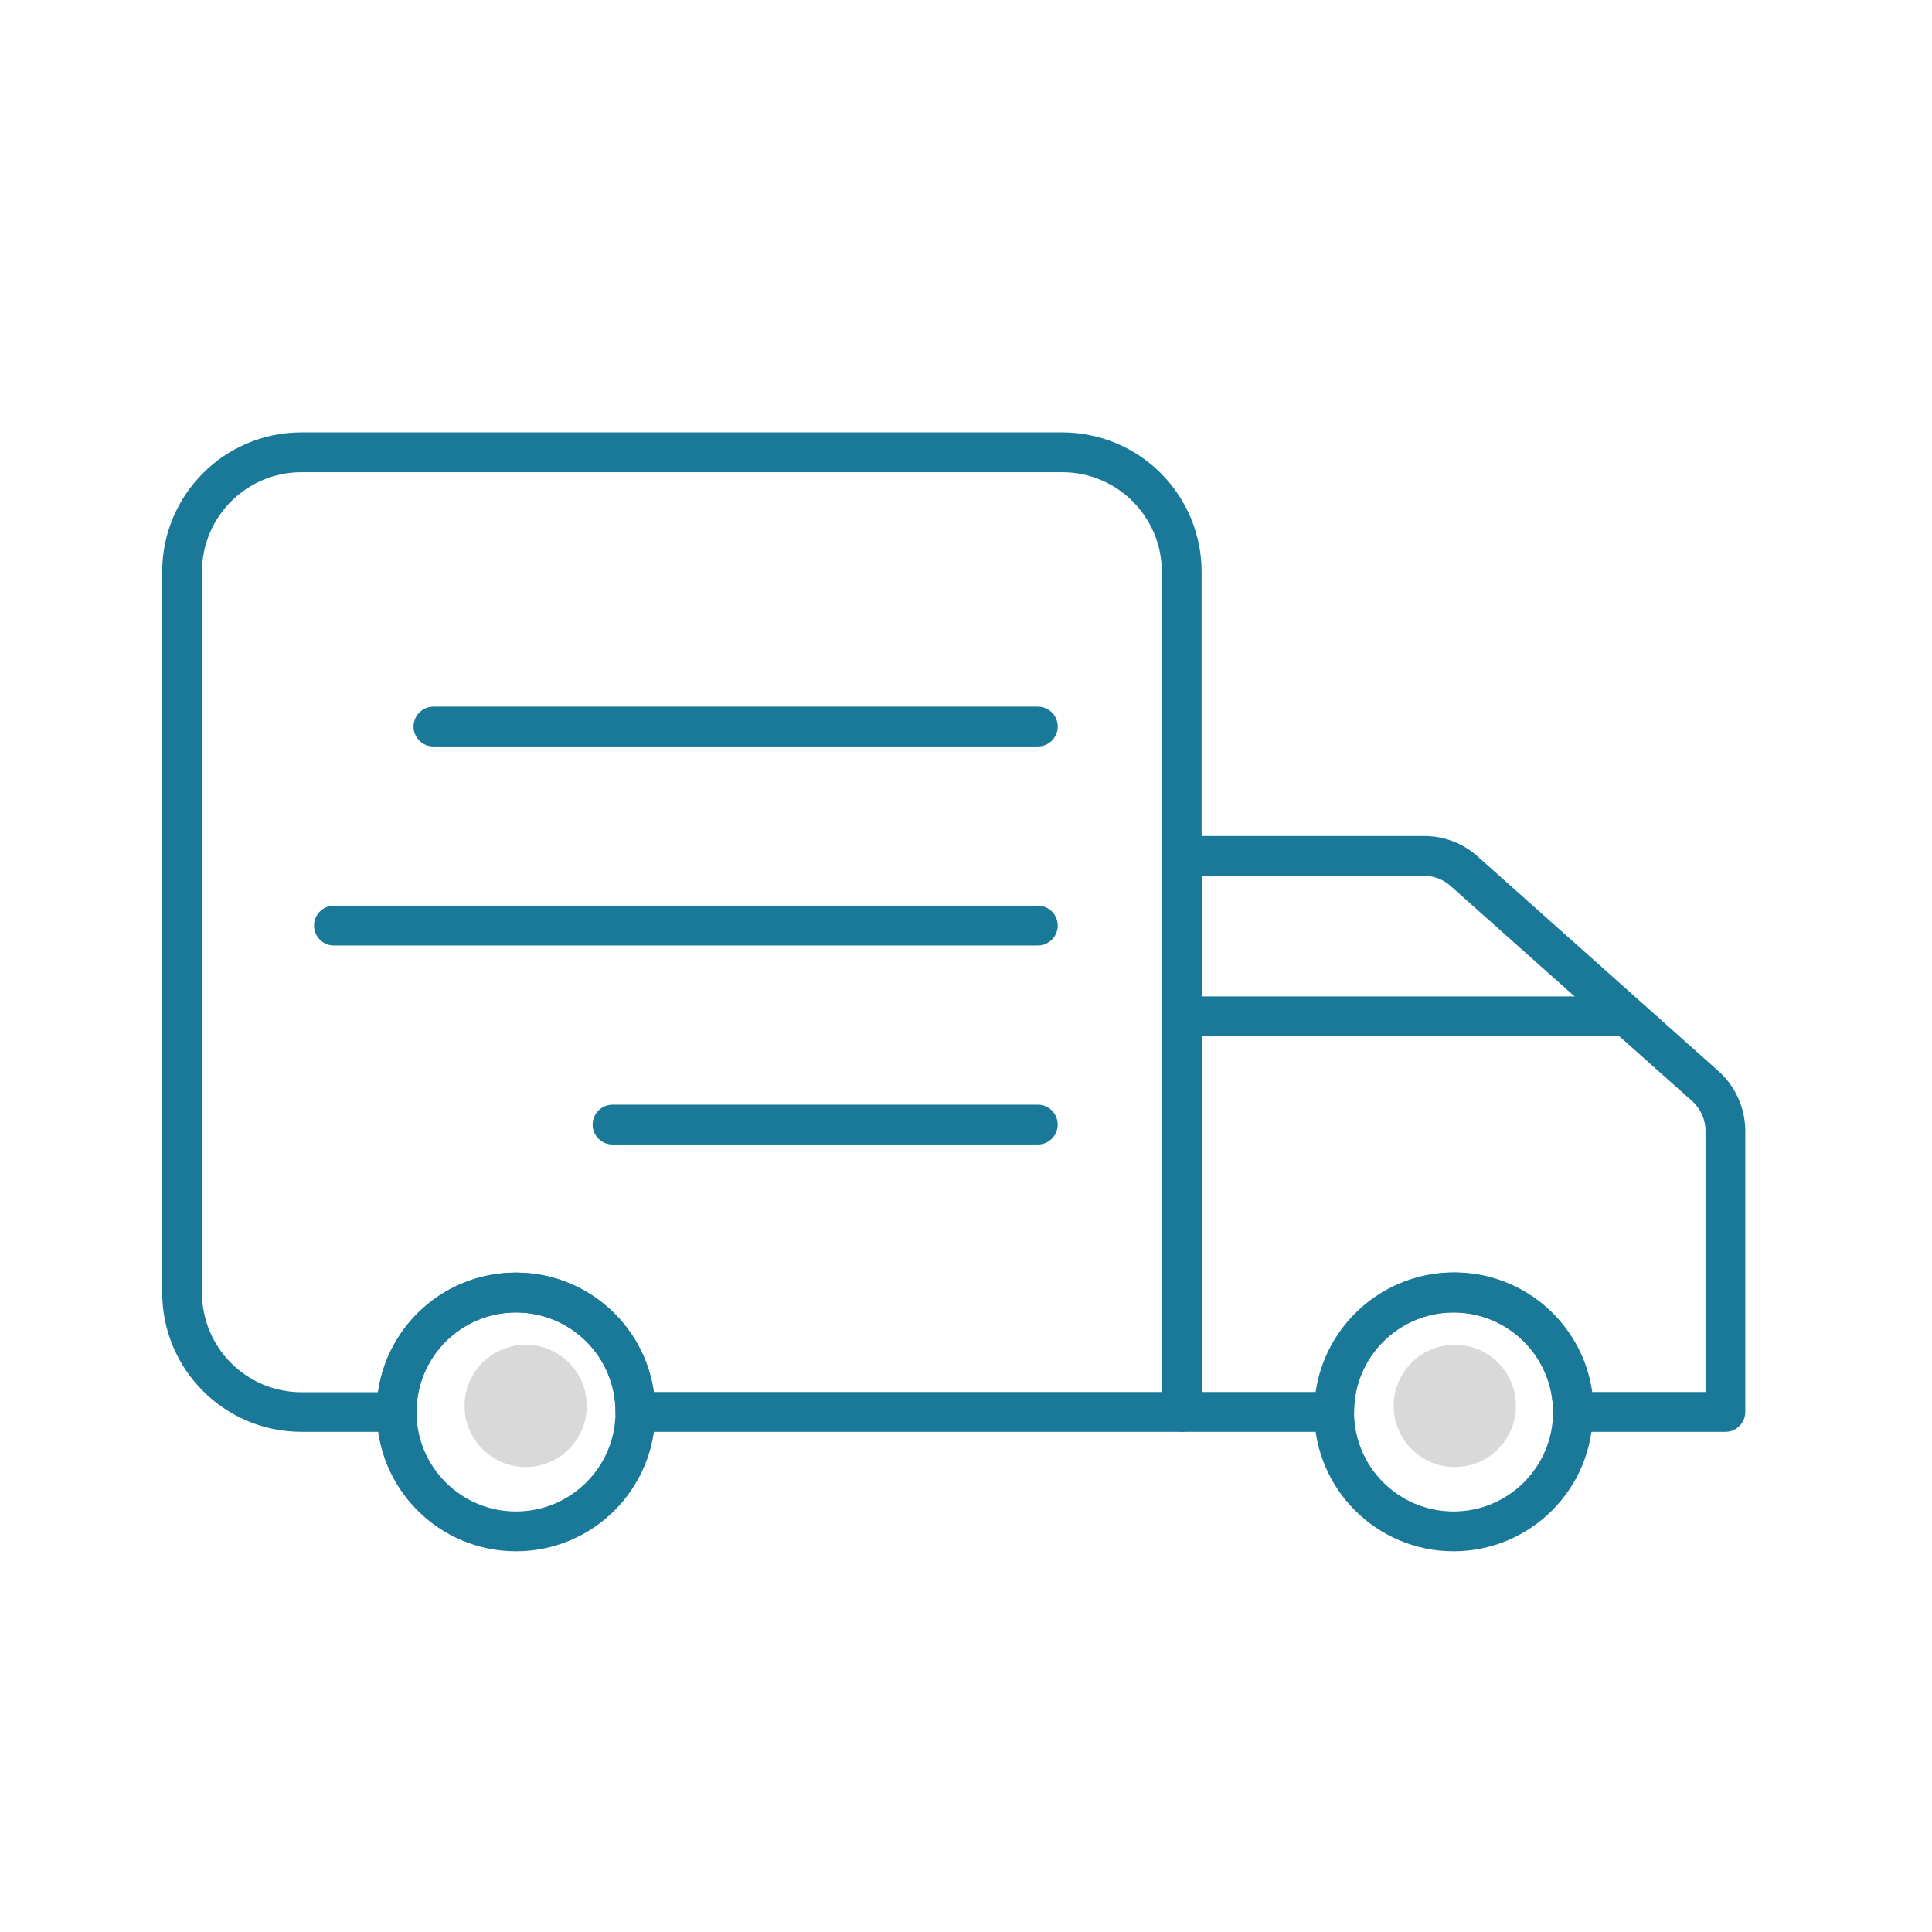
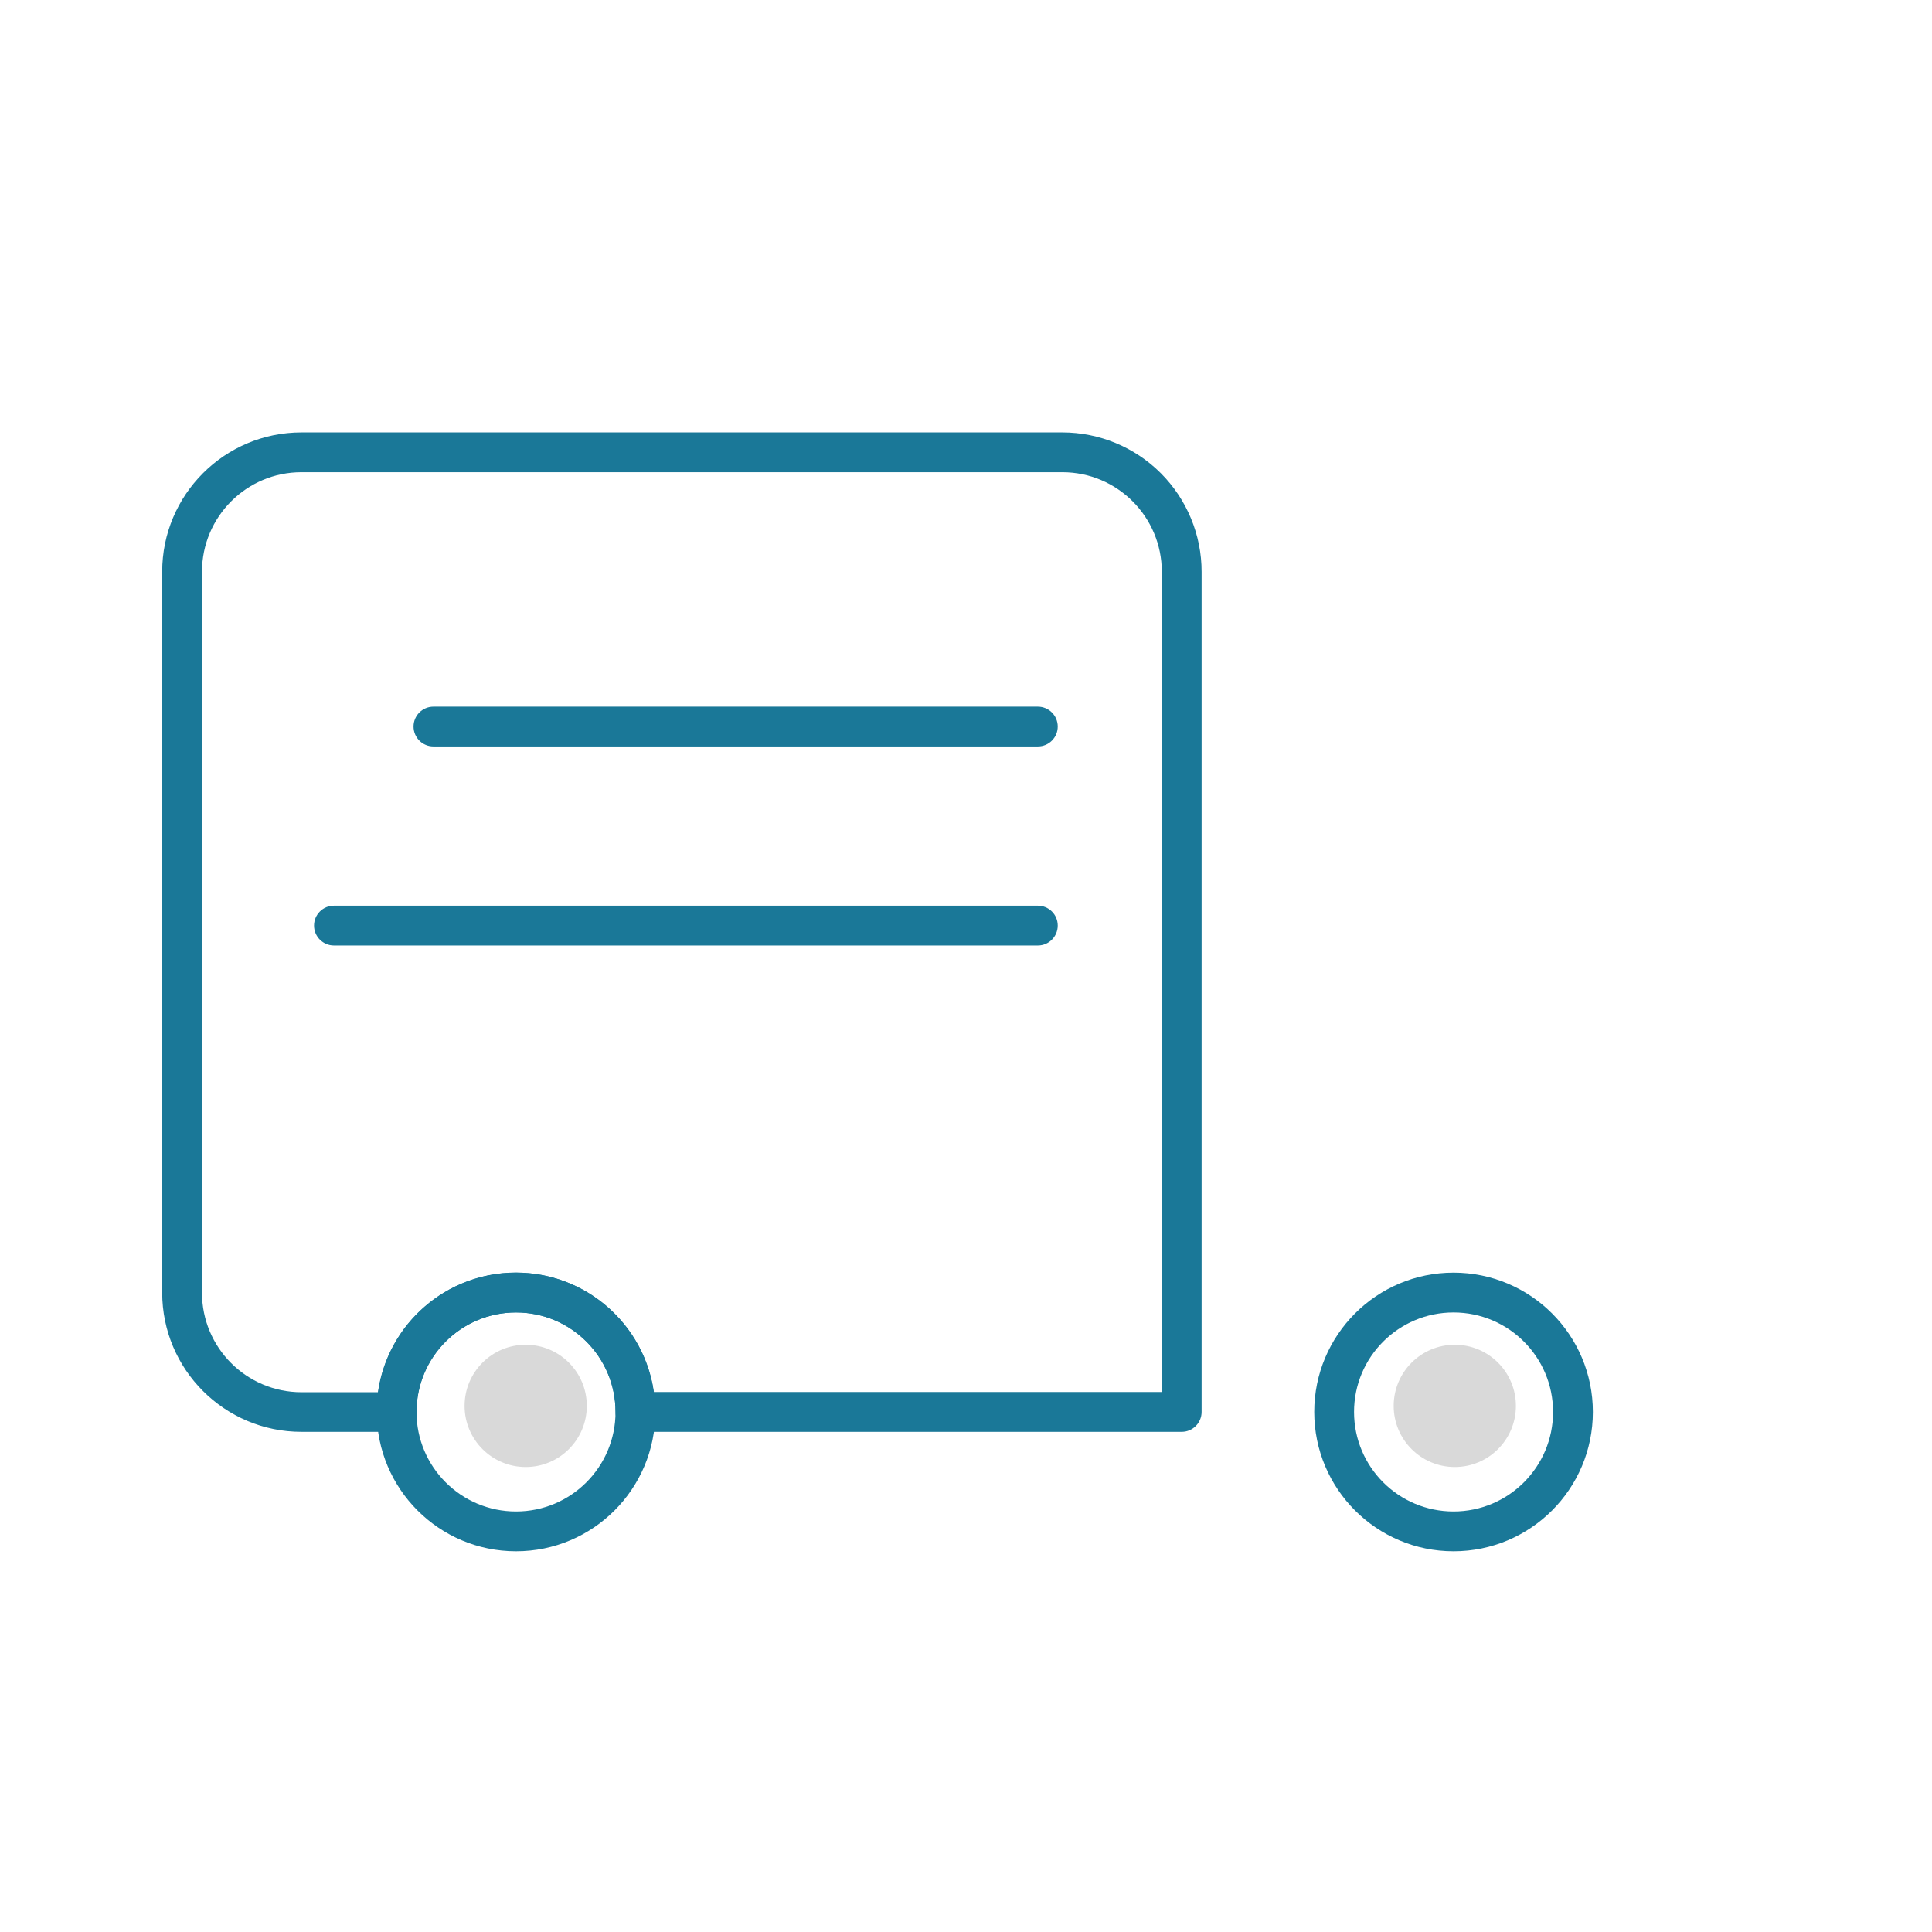
<svg xmlns="http://www.w3.org/2000/svg" width="60" height="60" viewBox="0 0 60 60" fill="none">
-   <path d="M53.584 44.467H48.85C48.509 44.467 48.232 44.191 48.232 43.849C48.232 42.143 46.848 40.759 45.142 40.759C43.435 40.759 42.051 42.143 42.051 43.849C42.051 44.191 41.775 44.467 41.434 44.467H36.699C36.358 44.467 36.081 44.191 36.081 43.849V26.581C36.081 26.24 36.358 25.963 36.699 25.963H44.227C44.832 25.961 45.417 26.181 45.871 26.581L53.374 33.269C53.899 33.742 54.2 34.416 54.202 35.123V43.849C54.202 44.191 53.925 44.467 53.584 44.467ZM49.425 43.231H52.966V35.129C52.969 34.773 52.818 34.432 52.552 34.196L45.049 27.515C44.823 27.312 44.53 27.2 44.227 27.2H37.317V43.231H40.883C41.187 41.099 43.013 39.515 45.166 39.515C47.32 39.515 49.146 41.099 49.449 43.231H49.425Z" fill="#1A7898" />
-   <path d="M50.308 32.181H36.711C36.37 32.181 36.093 31.904 36.093 31.563C36.093 31.221 36.37 30.945 36.711 30.945H50.308C50.649 30.945 50.926 31.221 50.926 31.563C50.926 31.904 50.649 32.181 50.308 32.181Z" fill="#1A7898" />
  <path d="M36.699 44.467H19.734C19.393 44.467 19.116 44.19 19.116 43.849C19.116 42.142 17.733 40.759 16.026 40.759C14.319 40.759 12.936 42.142 12.936 43.849C12.936 44.19 12.659 44.467 12.318 44.467H9.363C6.974 44.467 5.037 42.53 5.037 40.141V17.756C5.037 15.366 6.974 13.429 9.363 13.429H32.991C34.138 13.429 35.239 13.885 36.05 14.696C36.861 15.508 37.317 16.608 37.317 17.756V43.849C37.317 44.19 37.041 44.467 36.699 44.467ZM20.309 43.231H36.081V17.756C36.081 16.049 34.698 14.665 32.991 14.665H9.363C7.657 14.665 6.273 16.049 6.273 17.756V40.147C6.273 41.854 7.657 43.237 9.363 43.237H11.737C12.04 41.105 13.866 39.521 16.02 39.521C18.173 39.521 19.999 41.105 20.303 43.237L20.309 43.231Z" fill="#1A7898" />
  <path d="M32.231 23.182H13.461C13.12 23.182 12.843 22.906 12.843 22.564C12.843 22.223 13.12 21.946 13.461 21.946H32.231C32.572 21.946 32.849 22.223 32.849 22.564C32.849 22.906 32.572 23.182 32.231 23.182Z" fill="#1A7898" />
  <path d="M32.231 29.363H10.371C10.03 29.363 9.753 29.086 9.753 28.744C9.753 28.403 10.03 28.127 10.371 28.127H32.231C32.572 28.127 32.849 28.403 32.849 28.744C32.849 29.086 32.572 29.363 32.231 29.363Z" fill="#1A7898" />
-   <path d="M32.23 35.543H19.023C18.681 35.543 18.405 35.267 18.405 34.925C18.405 34.584 18.681 34.307 19.023 34.307H32.23C32.572 34.307 32.848 34.584 32.848 34.925C32.848 35.267 32.572 35.543 32.23 35.543Z" fill="#1A7898" />
  <path d="M16.026 48.176C13.636 48.176 11.7 46.239 11.7 43.85C11.7 41.46 13.636 39.523 16.026 39.523C18.415 39.523 20.352 41.46 20.352 43.85C20.352 46.239 18.415 48.176 16.026 48.176ZM16.026 40.76C14.319 40.76 12.935 42.143 12.935 43.85C12.935 45.556 14.319 46.94 16.026 46.94C17.732 46.94 19.116 45.556 19.116 43.85C19.116 42.143 17.732 40.76 16.026 40.76Z" fill="#1A7898" />
  <path d="M45.141 48.176C42.752 48.176 40.815 46.239 40.815 43.85C40.815 41.46 42.752 39.523 45.141 39.523C47.531 39.523 49.468 41.46 49.468 43.85C49.468 46.239 47.531 48.176 45.141 48.176ZM45.141 40.76C43.435 40.76 42.051 42.143 42.051 43.85C42.051 45.556 43.435 46.94 45.141 46.94C46.848 46.94 48.232 45.556 48.232 43.85C48.232 42.143 46.848 40.76 45.141 40.76Z" fill="#1A7898" />
  <circle cx="45.18" cy="43.661" r="1.898" fill="#D9D9D9" />
  <circle cx="16.326" cy="43.661" r="1.898" fill="#D9D9D9" />
</svg>